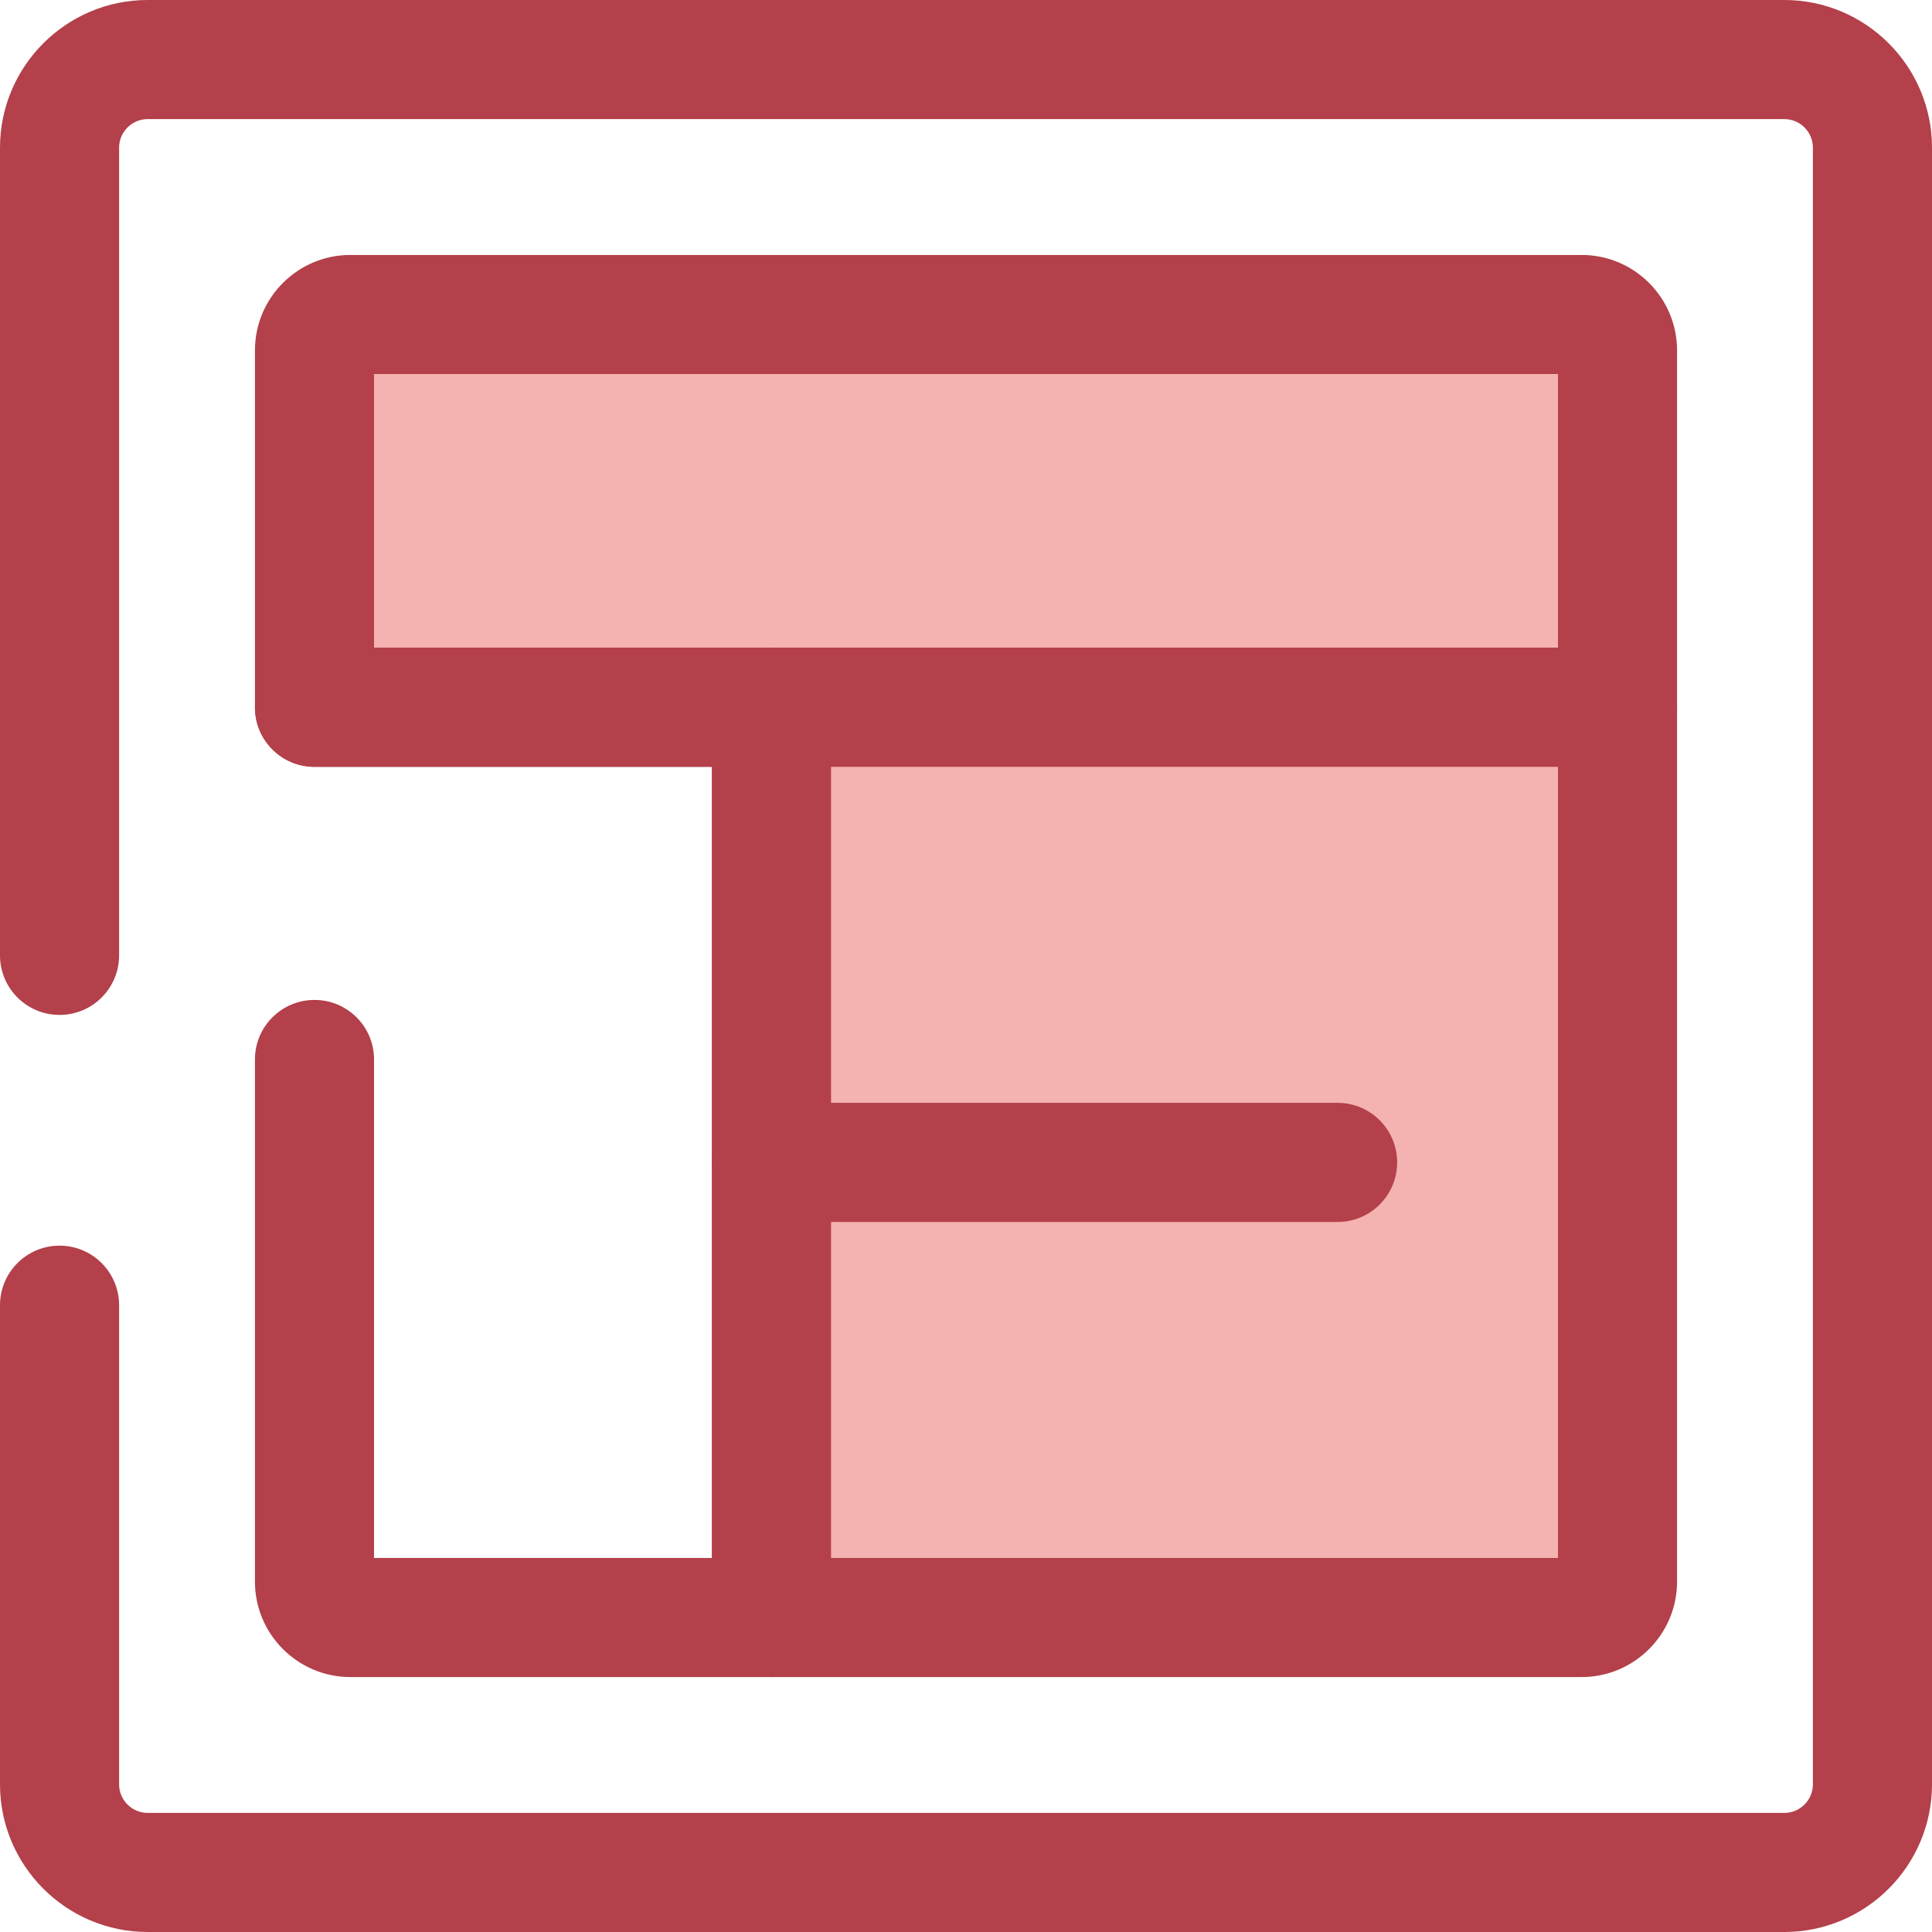
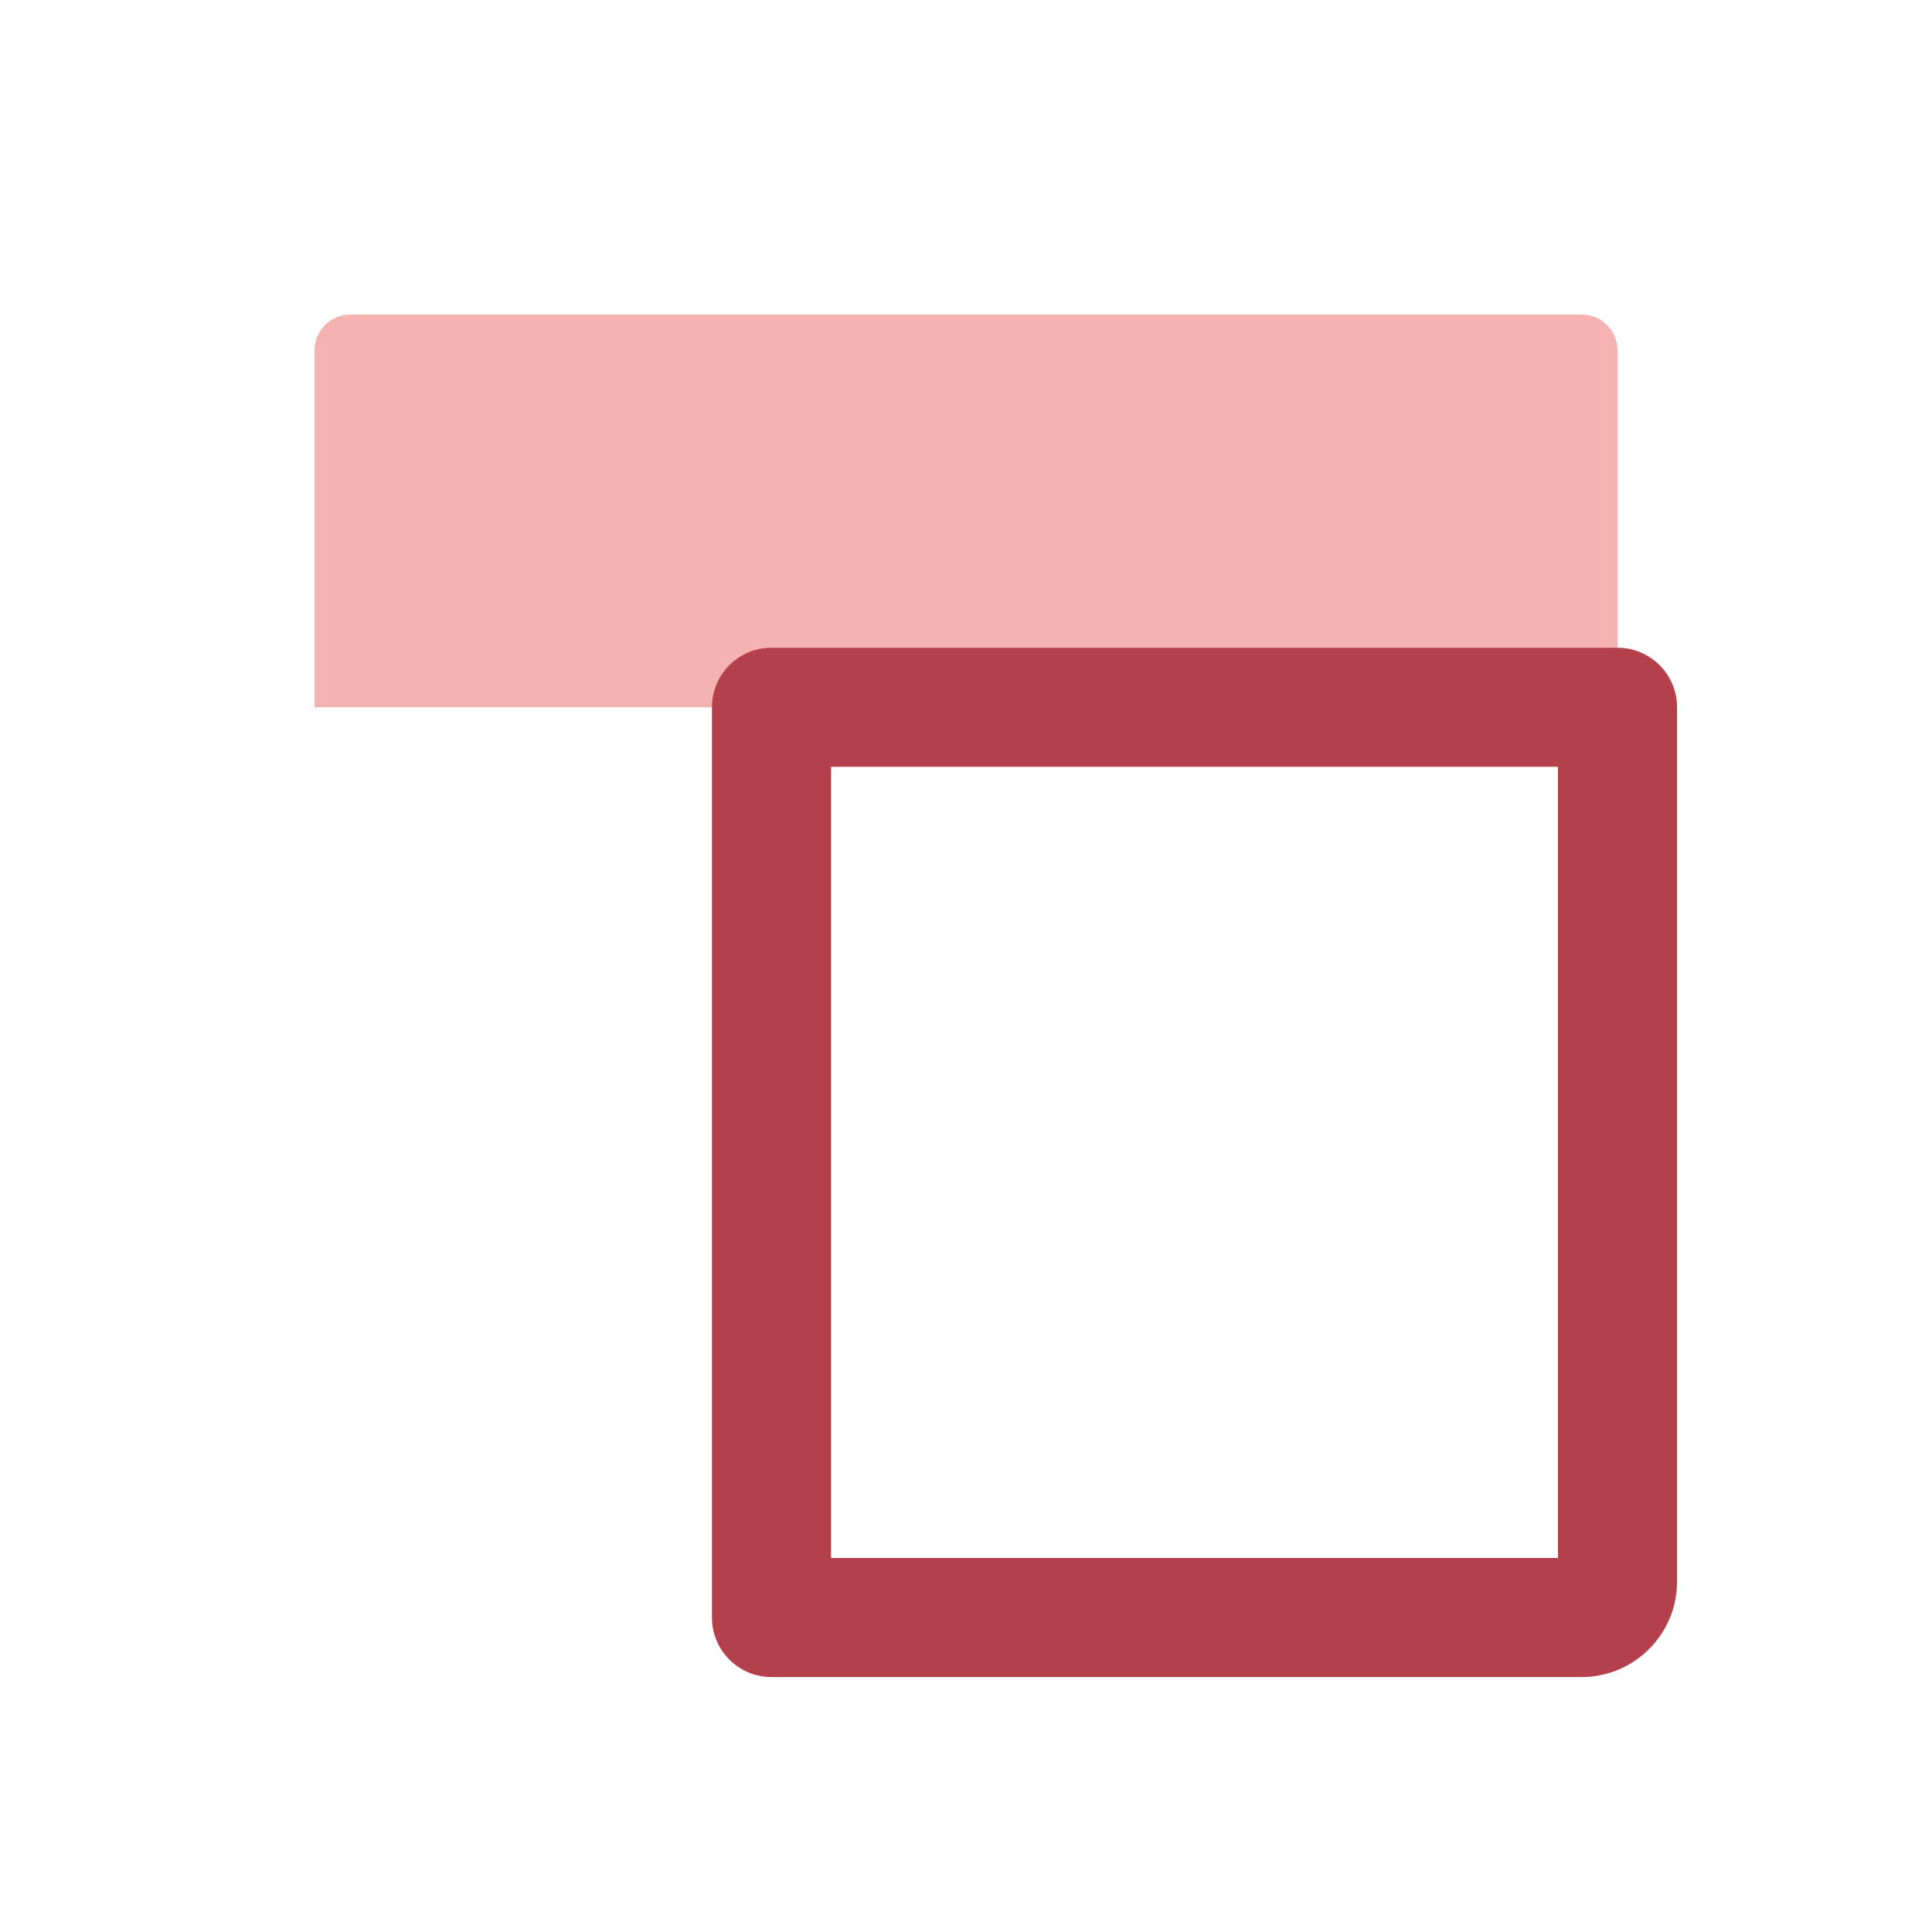
<svg xmlns="http://www.w3.org/2000/svg" height="800px" width="800px" version="1.1" id="Layer_1" viewBox="0 0 512.002 512.002" xml:space="preserve">
-   <path style="fill:#B3404A;" d="M472.862,512.001H39.14C17.558,512.001,0,494.443,0,472.862V345.894  c0-8.716,7.065-15.781,15.781-15.781s15.781,7.065,15.781,15.781v126.969c0,4.177,3.399,7.578,7.578,7.578h433.722  c4.177,0,7.578-3.399,7.578-7.578V39.141c0-4.177-3.399-7.578-7.578-7.578H39.14c-4.179,0-7.578,3.399-7.578,7.578v214.043  c0,8.716-7.065,15.781-15.781,15.781S0,261.9,0,253.184V39.141c0-21.582,17.558-39.14,39.14-39.14h433.722  c21.582,0,39.14,17.558,39.14,39.14v433.722C512,494.443,494.442,512.001,472.862,512.001z" />
  <path style="fill:#F4B2B0;" d="M428.658,187.441V92.853c0-5.252-4.258-9.508-9.508-9.508H92.852c-5.252,0-9.508,4.258-9.508,9.508  v94.588H428.658z" />
  <g>
-     <path style="fill:#B3404A;" d="M428.658,203.22H83.344c-8.716,0-15.781-7.065-15.781-15.781V92.853   c0-13.944,11.345-25.289,25.289-25.289H419.15c13.944,0,25.289,11.345,25.289,25.289v94.588   C444.439,196.155,437.374,203.22,428.658,203.22z M99.125,171.658h313.752V99.126H99.125V171.658z" />
-     <path style="fill:#B3404A;" d="M204.456,444.439H92.852c-13.944,0-25.289-11.345-25.289-25.289V280.774   c0-8.716,7.065-15.781,15.781-15.781s15.781,7.065,15.781,15.781v132.104h89.552V203.22H83.344   c-8.716,0-15.781-7.065-15.781-15.781s7.065-15.781,15.781-15.781h121.114c8.716,0,15.781,7.065,15.781,15.781v241.22   C220.237,437.374,213.172,444.439,204.456,444.439z" />
-   </g>
-   <path style="fill:#F4B2B0;" d="M204.456,187.441v241.218H419.15c5.252,0,9.508-4.258,9.508-9.508v-231.71H204.456z" />
+     </g>
  <g>
    <path style="fill:#B3404A;" d="M419.148,444.439H204.456c-8.716,0-15.781-7.065-15.781-15.781v-241.22   c0-8.716,7.065-15.781,15.781-15.781h224.201c8.716,0,15.781,7.065,15.781,15.781v231.71   C444.439,433.095,433.094,444.439,419.148,444.439z M220.237,412.878h192.64V203.22h-192.64V412.878z" />
-     <path style="fill:#B3404A;" d="M354.479,323.83H204.456c-8.716,0-15.781-7.065-15.781-15.781c0-8.716,7.065-15.781,15.781-15.781   h150.023c8.716,0,15.781,7.065,15.781,15.781C370.26,316.765,363.195,323.83,354.479,323.83z" />
  </g>
</svg>